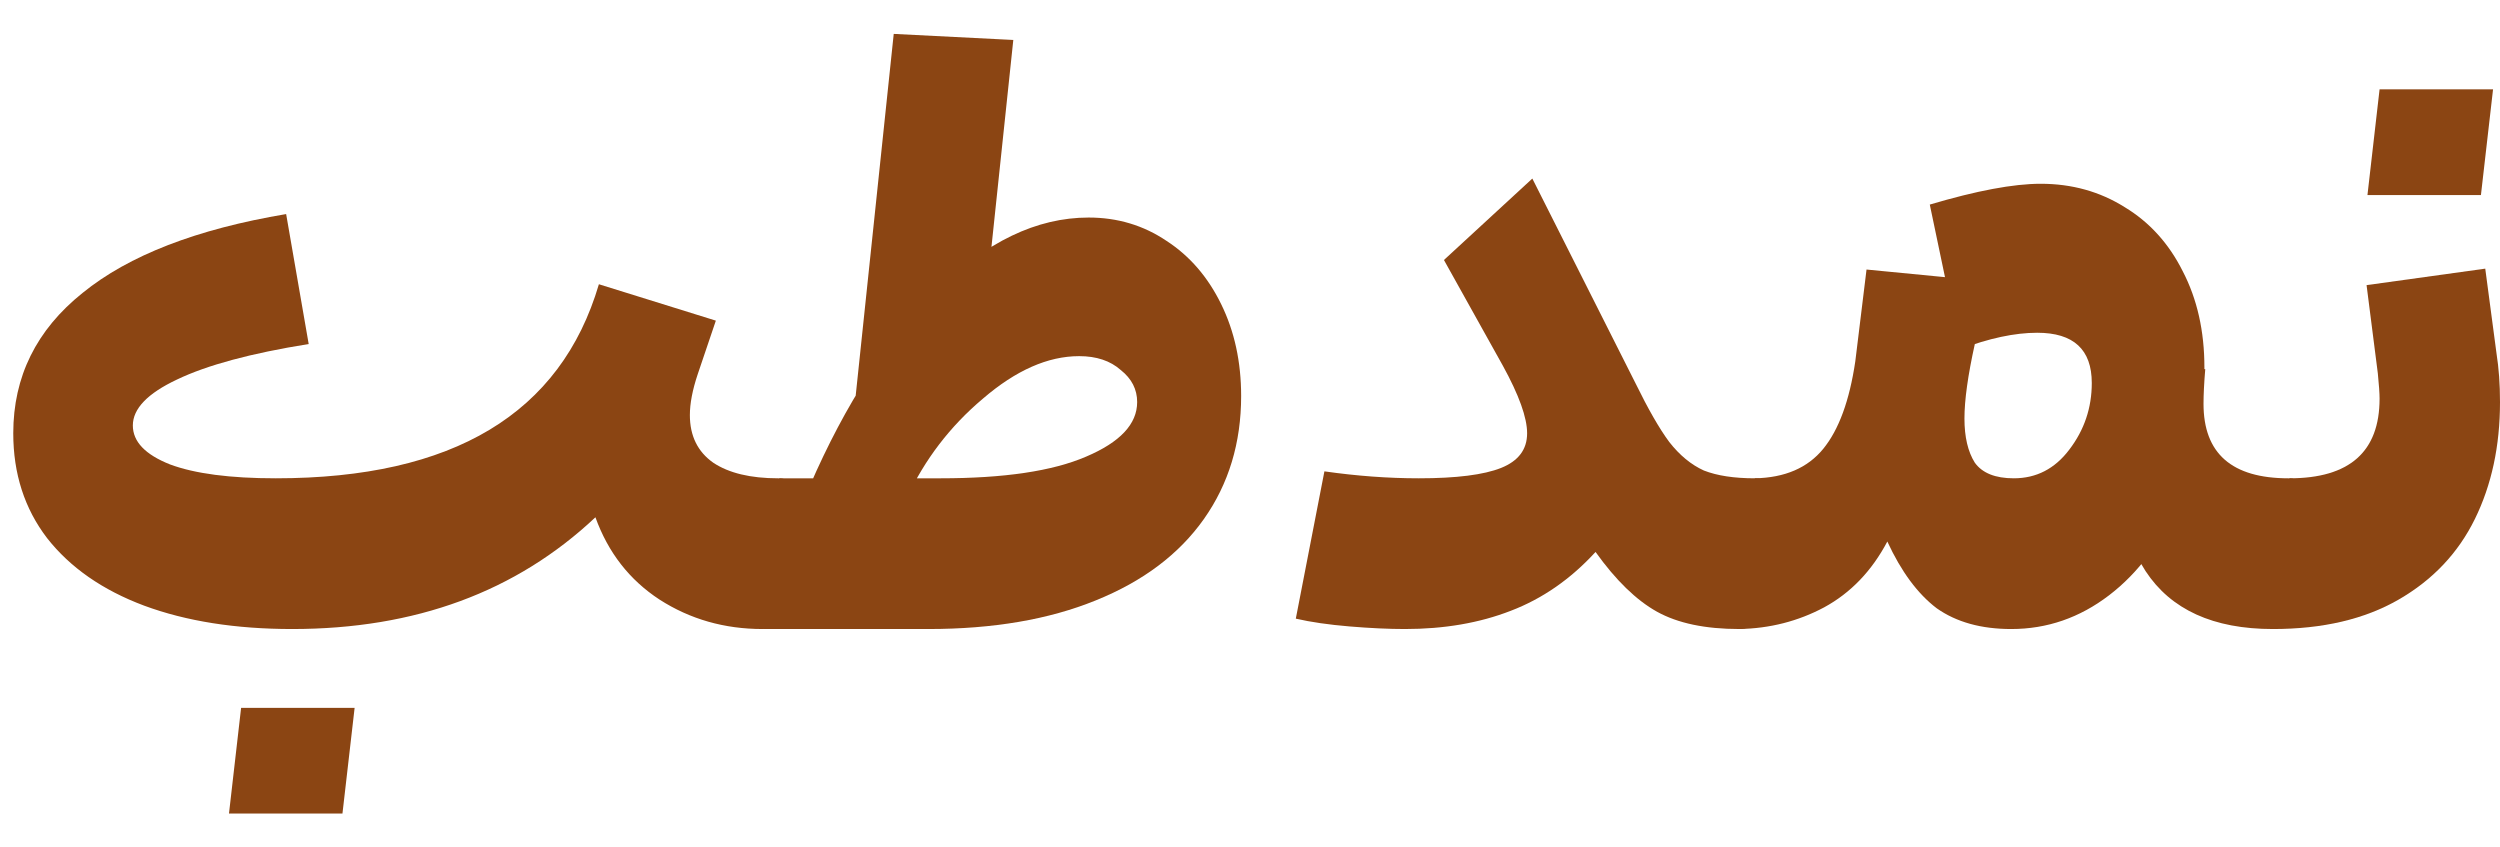
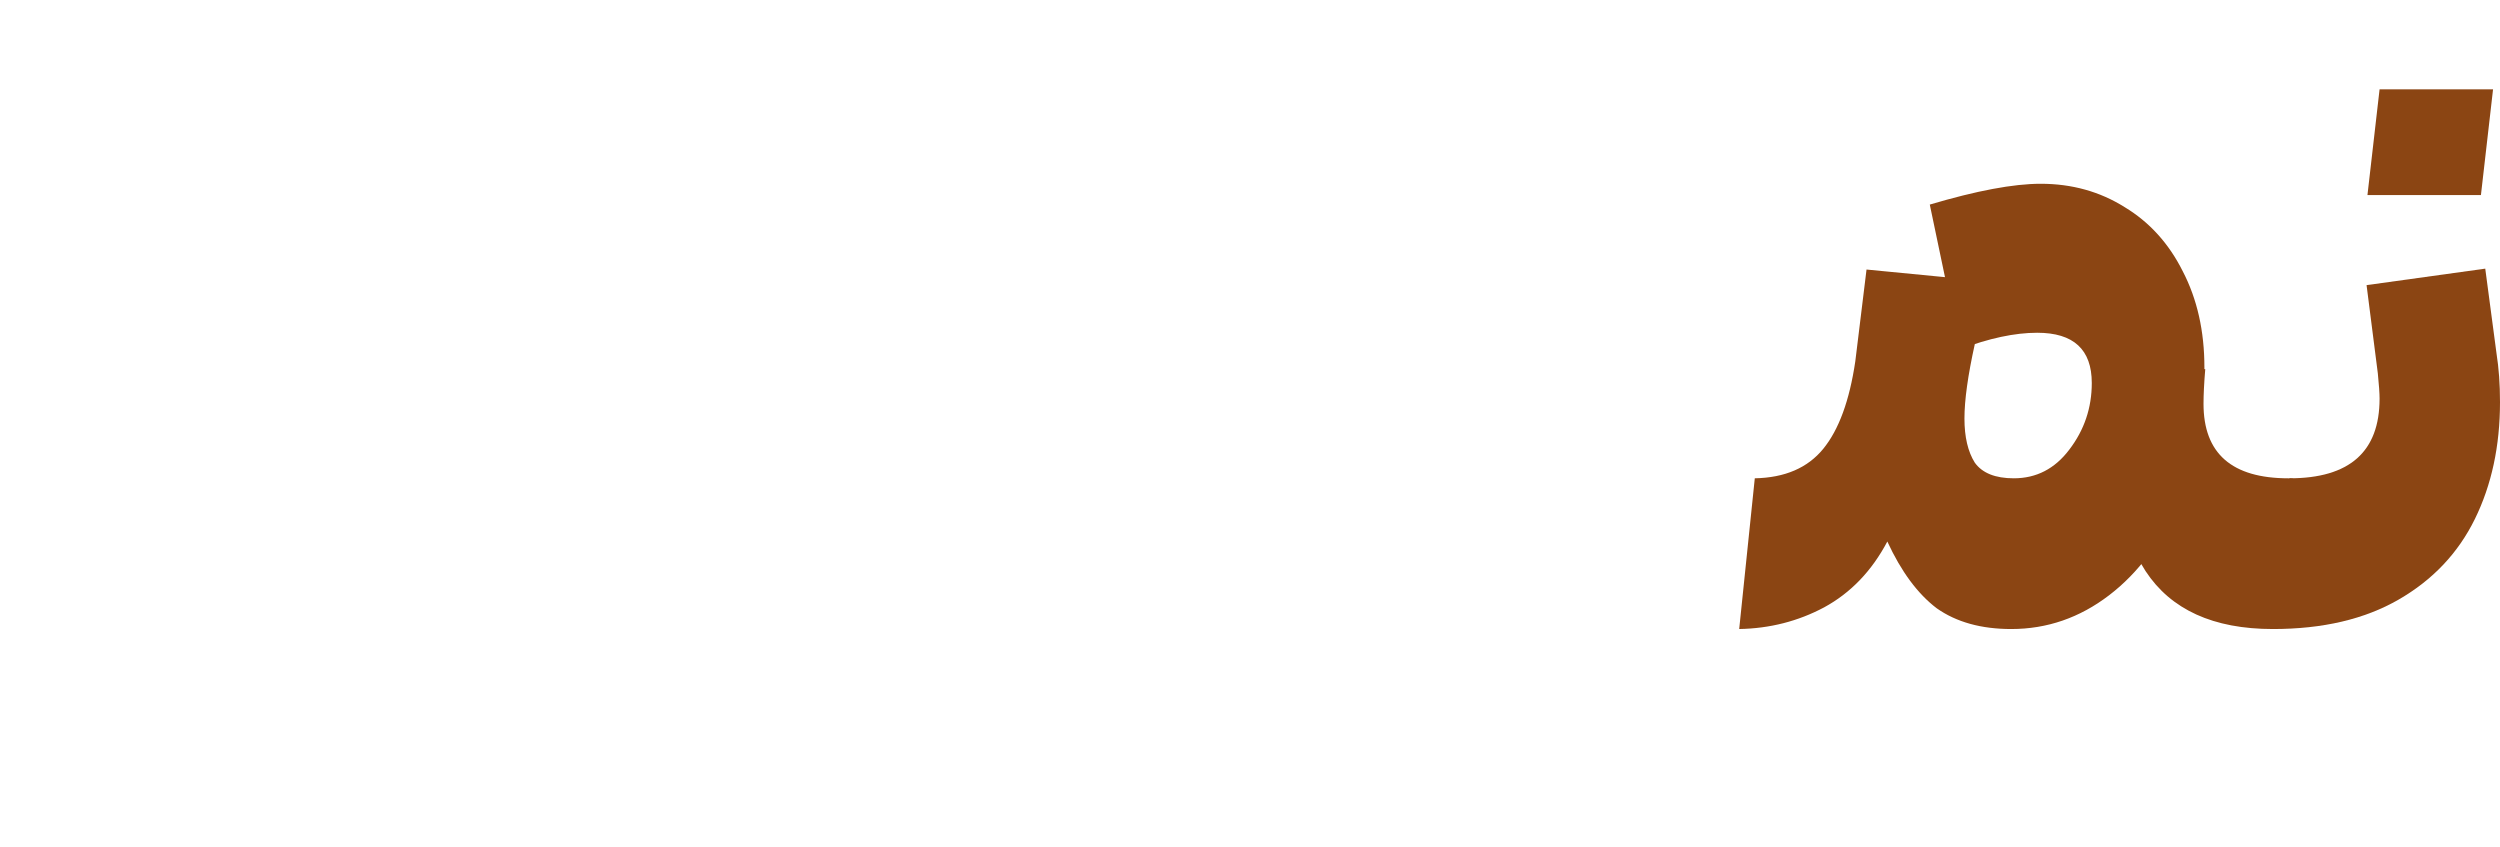
<svg xmlns="http://www.w3.org/2000/svg" width="59" height="20" viewBox="0 0 59 20" fill="none">
-   <path d="M17.998 14.845C17.794 14.845 17.623 14.716 17.487 14.457C17.364 14.184 17.303 13.844 17.303 13.435C17.303 12.862 17.412 12.365 17.63 11.942C17.848 11.506 18.1 11.288 18.386 11.288C18.591 11.288 18.754 11.424 18.877 11.697C19.013 11.956 19.081 12.283 19.081 12.678C19.081 13.251 18.972 13.755 18.754 14.191C18.536 14.627 18.284 14.845 17.998 14.845ZM17.998 14.845C17.098 14.845 16.287 14.614 15.565 14.15C14.856 13.687 14.352 13.04 14.052 12.208C12.185 13.966 9.8 14.845 6.897 14.845C5.561 14.845 4.396 14.661 3.401 14.293C2.419 13.925 1.656 13.394 1.111 12.699C0.579 12.004 0.313 11.179 0.313 10.225C0.313 8.889 0.859 7.785 1.949 6.913C3.039 6.027 4.641 5.407 6.753 5.052L7.285 8.119C5.922 8.337 4.886 8.617 4.177 8.957C3.482 9.284 3.135 9.646 3.135 10.041C3.135 10.423 3.428 10.729 4.014 10.961C4.6 11.179 5.431 11.288 6.508 11.288C10.692 11.288 13.234 9.762 14.134 6.708L16.894 7.567L16.465 8.835C16.342 9.203 16.281 9.523 16.281 9.796C16.281 10.286 16.465 10.661 16.833 10.92C17.201 11.165 17.712 11.288 18.366 11.288L17.998 14.845ZM5.69 16.706H8.369L8.082 19.2H5.404L5.69 16.706Z" fill="#8B4513" />
-   <path d="M22.196 11.288C23.696 11.288 24.84 11.118 25.631 10.777C26.435 10.436 26.837 10.007 26.837 9.489C26.837 9.189 26.708 8.937 26.449 8.732C26.203 8.514 25.876 8.405 25.468 8.405C24.732 8.405 23.975 8.739 23.198 9.407C22.421 10.061 21.822 10.845 21.399 11.758L19.109 11.472C19.954 9.523 20.956 7.983 22.115 6.852C23.273 5.707 24.466 5.134 25.692 5.134C26.374 5.134 26.987 5.318 27.532 5.686C28.078 6.041 28.507 6.538 28.82 7.179C29.134 7.819 29.291 8.542 29.291 9.346C29.291 10.45 28.998 11.418 28.412 12.249C27.825 13.08 26.974 13.721 25.856 14.171C24.752 14.62 23.437 14.845 21.91 14.845H18.026L18.394 11.288H22.196ZM21.092 0.8L23.914 0.943L23.014 9.468L20.131 9.939L21.092 0.8Z" fill="#8B4513" />
-   <path d="M33.157 14.845C32.776 14.845 32.339 14.825 31.849 14.784C31.358 14.743 30.936 14.682 30.581 14.6L31.256 11.124C32.019 11.233 32.762 11.288 33.484 11.288C34.37 11.288 35.018 11.206 35.426 11.043C35.835 10.879 36.04 10.607 36.04 10.225C36.04 9.857 35.849 9.325 35.467 8.63L34.077 6.136L36.163 4.214L38.595 9.039C38.895 9.652 39.161 10.116 39.393 10.429C39.638 10.743 39.911 10.968 40.211 11.104C40.524 11.227 40.926 11.288 41.417 11.288L41.049 14.845C40.245 14.845 39.597 14.709 39.106 14.437C38.616 14.164 38.132 13.694 37.655 13.026C37.069 13.666 36.401 14.13 35.651 14.416C34.915 14.702 34.084 14.845 33.157 14.845ZM41.049 14.845C40.844 14.845 40.674 14.716 40.538 14.457C40.415 14.184 40.354 13.844 40.354 13.435C40.354 12.862 40.463 12.365 40.681 11.942C40.899 11.506 41.151 11.288 41.437 11.288C41.642 11.288 41.805 11.424 41.928 11.697C42.064 11.956 42.132 12.283 42.132 12.678C42.132 13.251 42.016 13.755 41.785 14.191C41.567 14.627 41.321 14.845 41.049 14.845Z" fill="#8B4513" />
  <path d="M52.044 8.712C52.017 9.039 52.003 9.312 52.003 9.53C52.003 10.702 52.671 11.288 54.007 11.288L53.639 14.845C52.235 14.845 51.233 14.389 50.634 13.476C50.048 12.549 49.755 11.404 49.755 10.041C49.755 9.578 49.775 9.141 49.816 8.732L52.044 8.712ZM45.543 4.828C46.647 4.5 47.519 4.337 48.16 4.337C48.896 4.337 49.557 4.521 50.143 4.889C50.729 5.243 51.186 5.748 51.513 6.402C51.853 7.056 52.024 7.812 52.024 8.671C52.024 9.843 51.819 10.9 51.41 11.84C51.015 12.78 50.47 13.517 49.775 14.048C49.08 14.58 48.31 14.845 47.465 14.845C46.756 14.845 46.17 14.682 45.706 14.355C45.257 14.014 44.868 13.489 44.541 12.78C44.173 13.476 43.676 13.993 43.049 14.334C42.435 14.661 41.768 14.832 41.045 14.845L41.413 11.288C42.122 11.274 42.66 11.043 43.028 10.593C43.396 10.143 43.648 9.455 43.785 8.528L44.05 6.361L46.995 6.647L46.606 8.119C46.443 8.855 46.361 9.441 46.361 9.877C46.361 10.313 46.443 10.661 46.606 10.92C46.783 11.165 47.09 11.288 47.526 11.288C48.058 11.288 48.494 11.063 48.834 10.613C49.189 10.15 49.366 9.625 49.366 9.039C49.366 8.249 48.937 7.853 48.078 7.853C47.547 7.853 46.94 7.983 46.258 8.242L45.543 4.828ZM53.639 14.845C53.434 14.845 53.264 14.716 53.128 14.457C53.005 14.184 52.944 13.844 52.944 13.435C52.944 12.862 53.053 12.365 53.271 11.942C53.489 11.506 53.741 11.288 54.027 11.288C54.232 11.288 54.395 11.424 54.518 11.697C54.654 11.956 54.722 12.283 54.722 12.678C54.722 13.251 54.607 13.755 54.375 14.191C54.157 14.627 53.912 14.845 53.639 14.845Z" fill="#8B4513" />
  <path d="M54.032 11.288C55.449 11.288 56.158 10.661 56.158 9.407C56.158 9.284 56.144 9.087 56.117 8.814L55.851 6.729L58.652 6.34L58.918 8.344C58.972 8.685 59 9.066 59 9.489C59 10.525 58.802 11.445 58.407 12.249C58.012 13.053 57.412 13.687 56.608 14.15C55.804 14.614 54.815 14.845 53.643 14.845L54.032 11.288ZM56.158 2.108H58.836L58.55 4.603H55.872L56.158 2.108Z" fill="#8B4513" />
</svg>